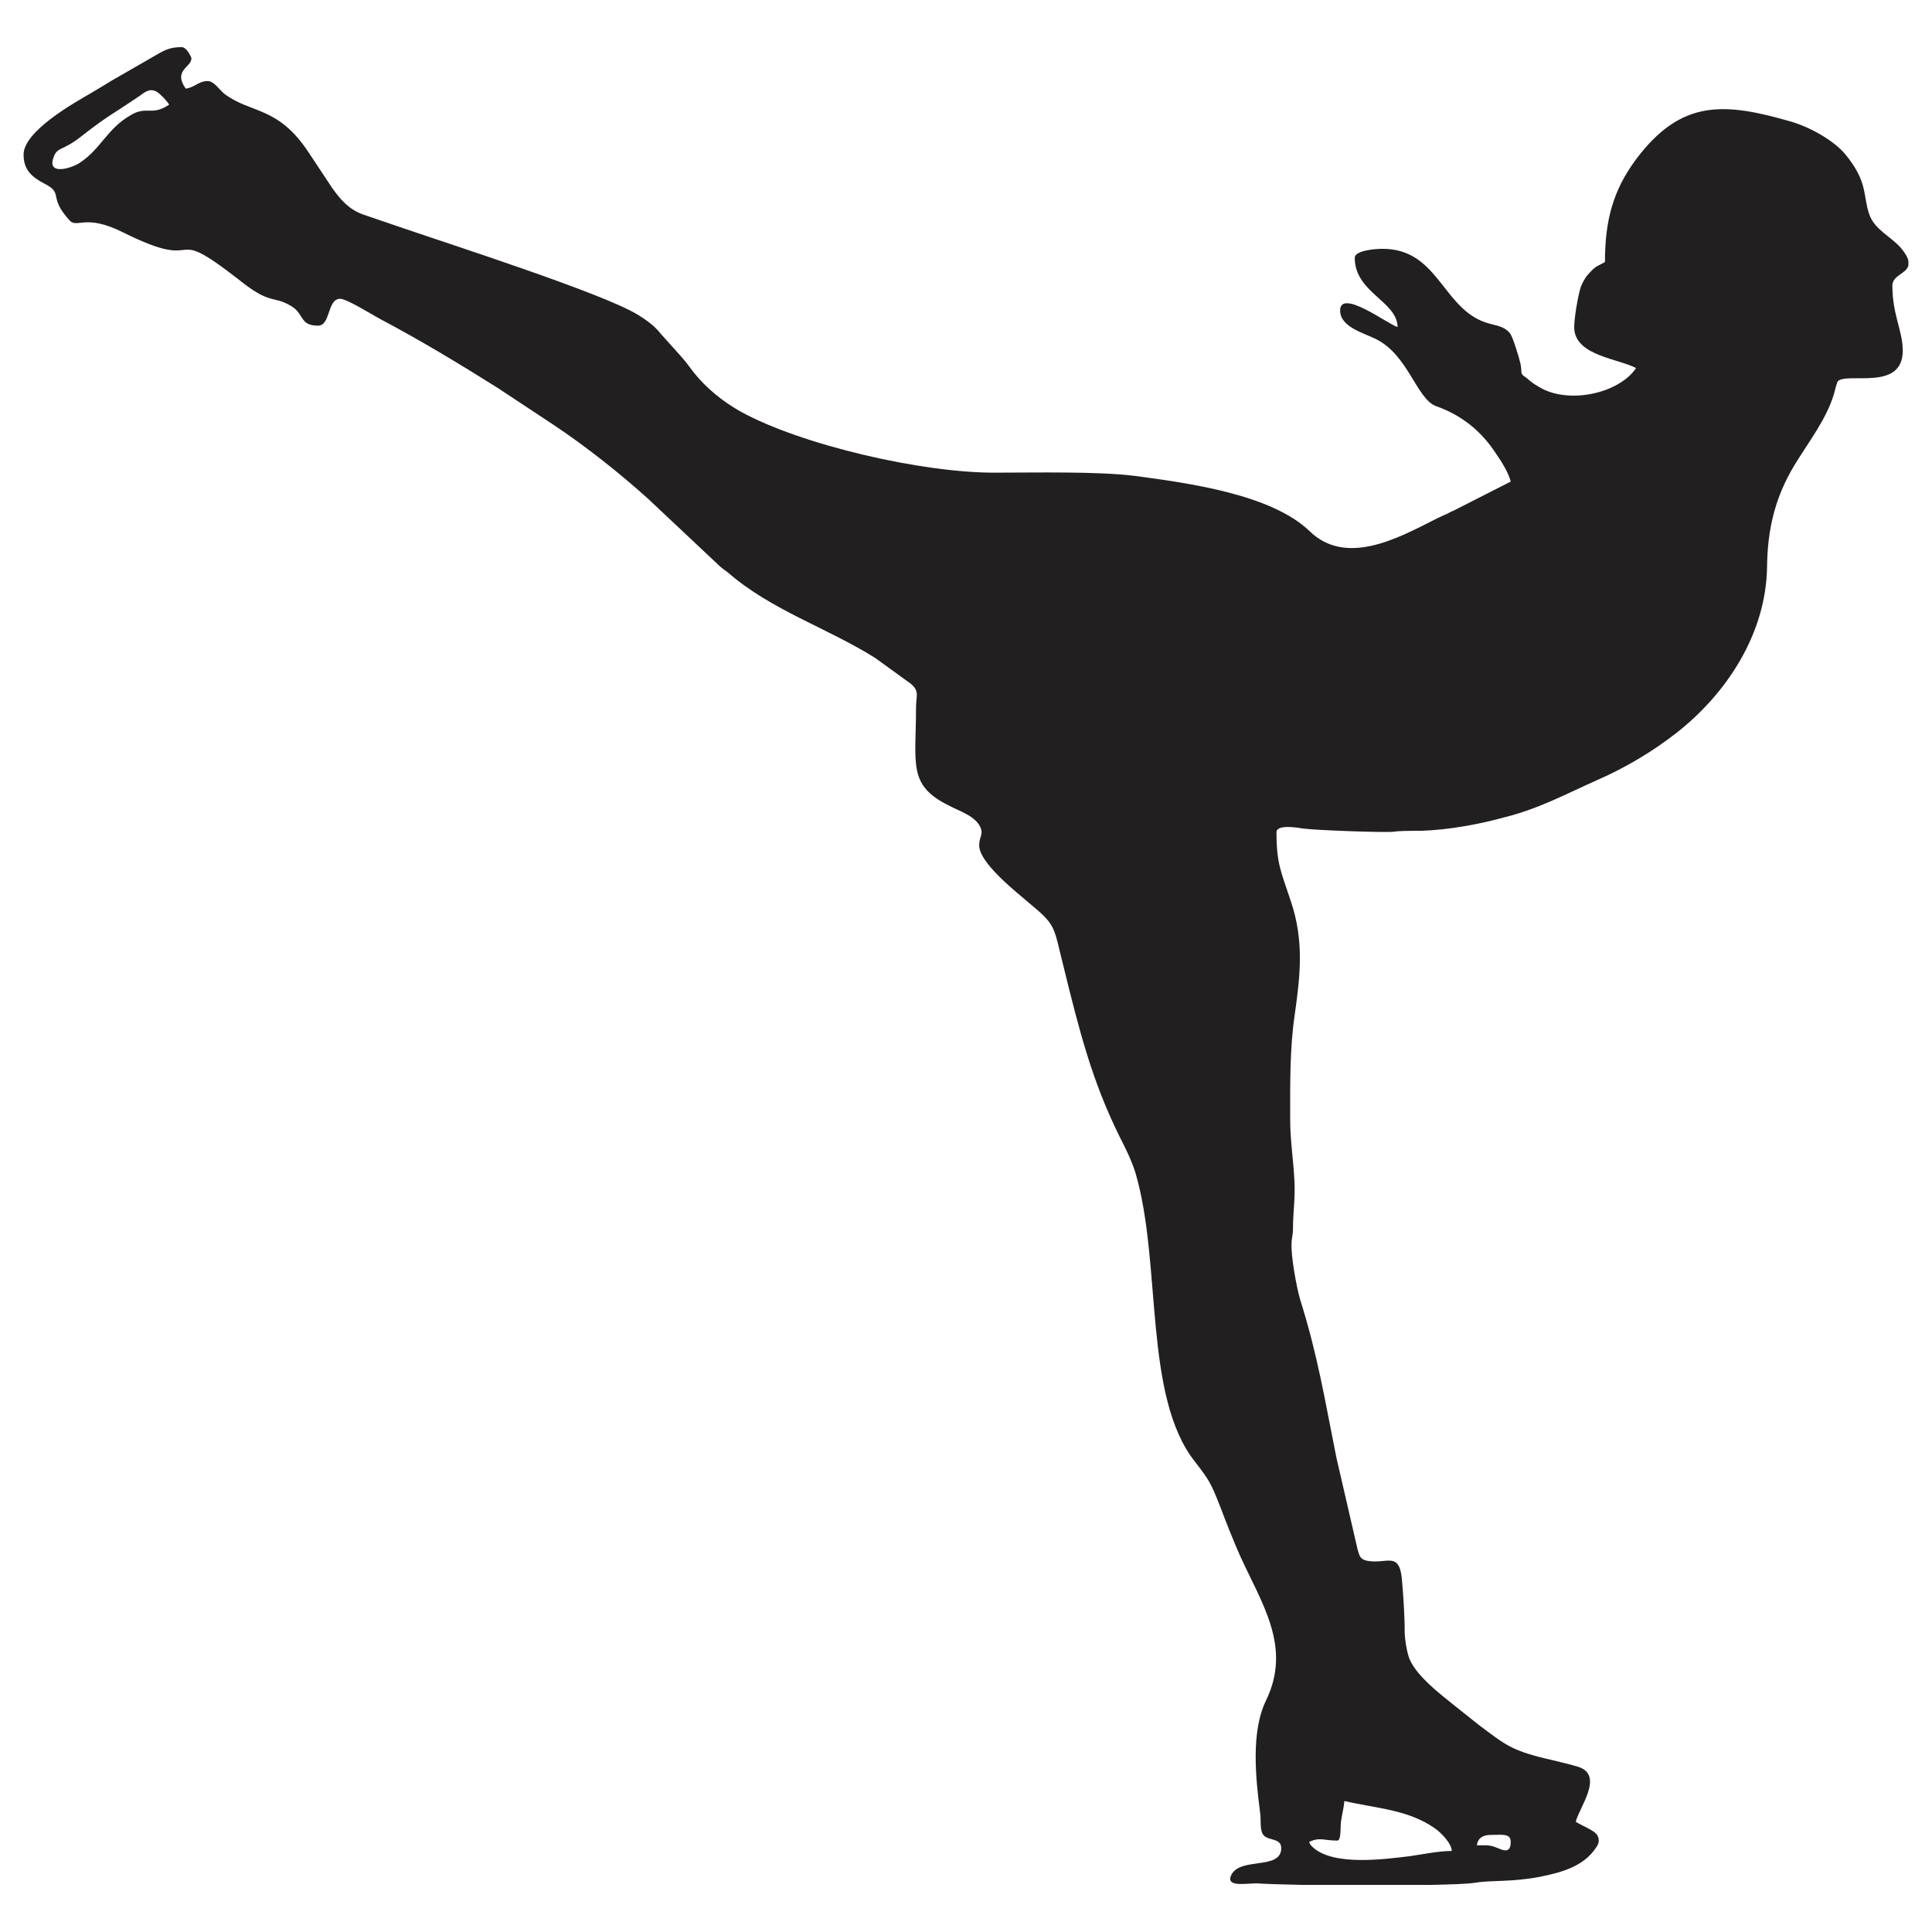
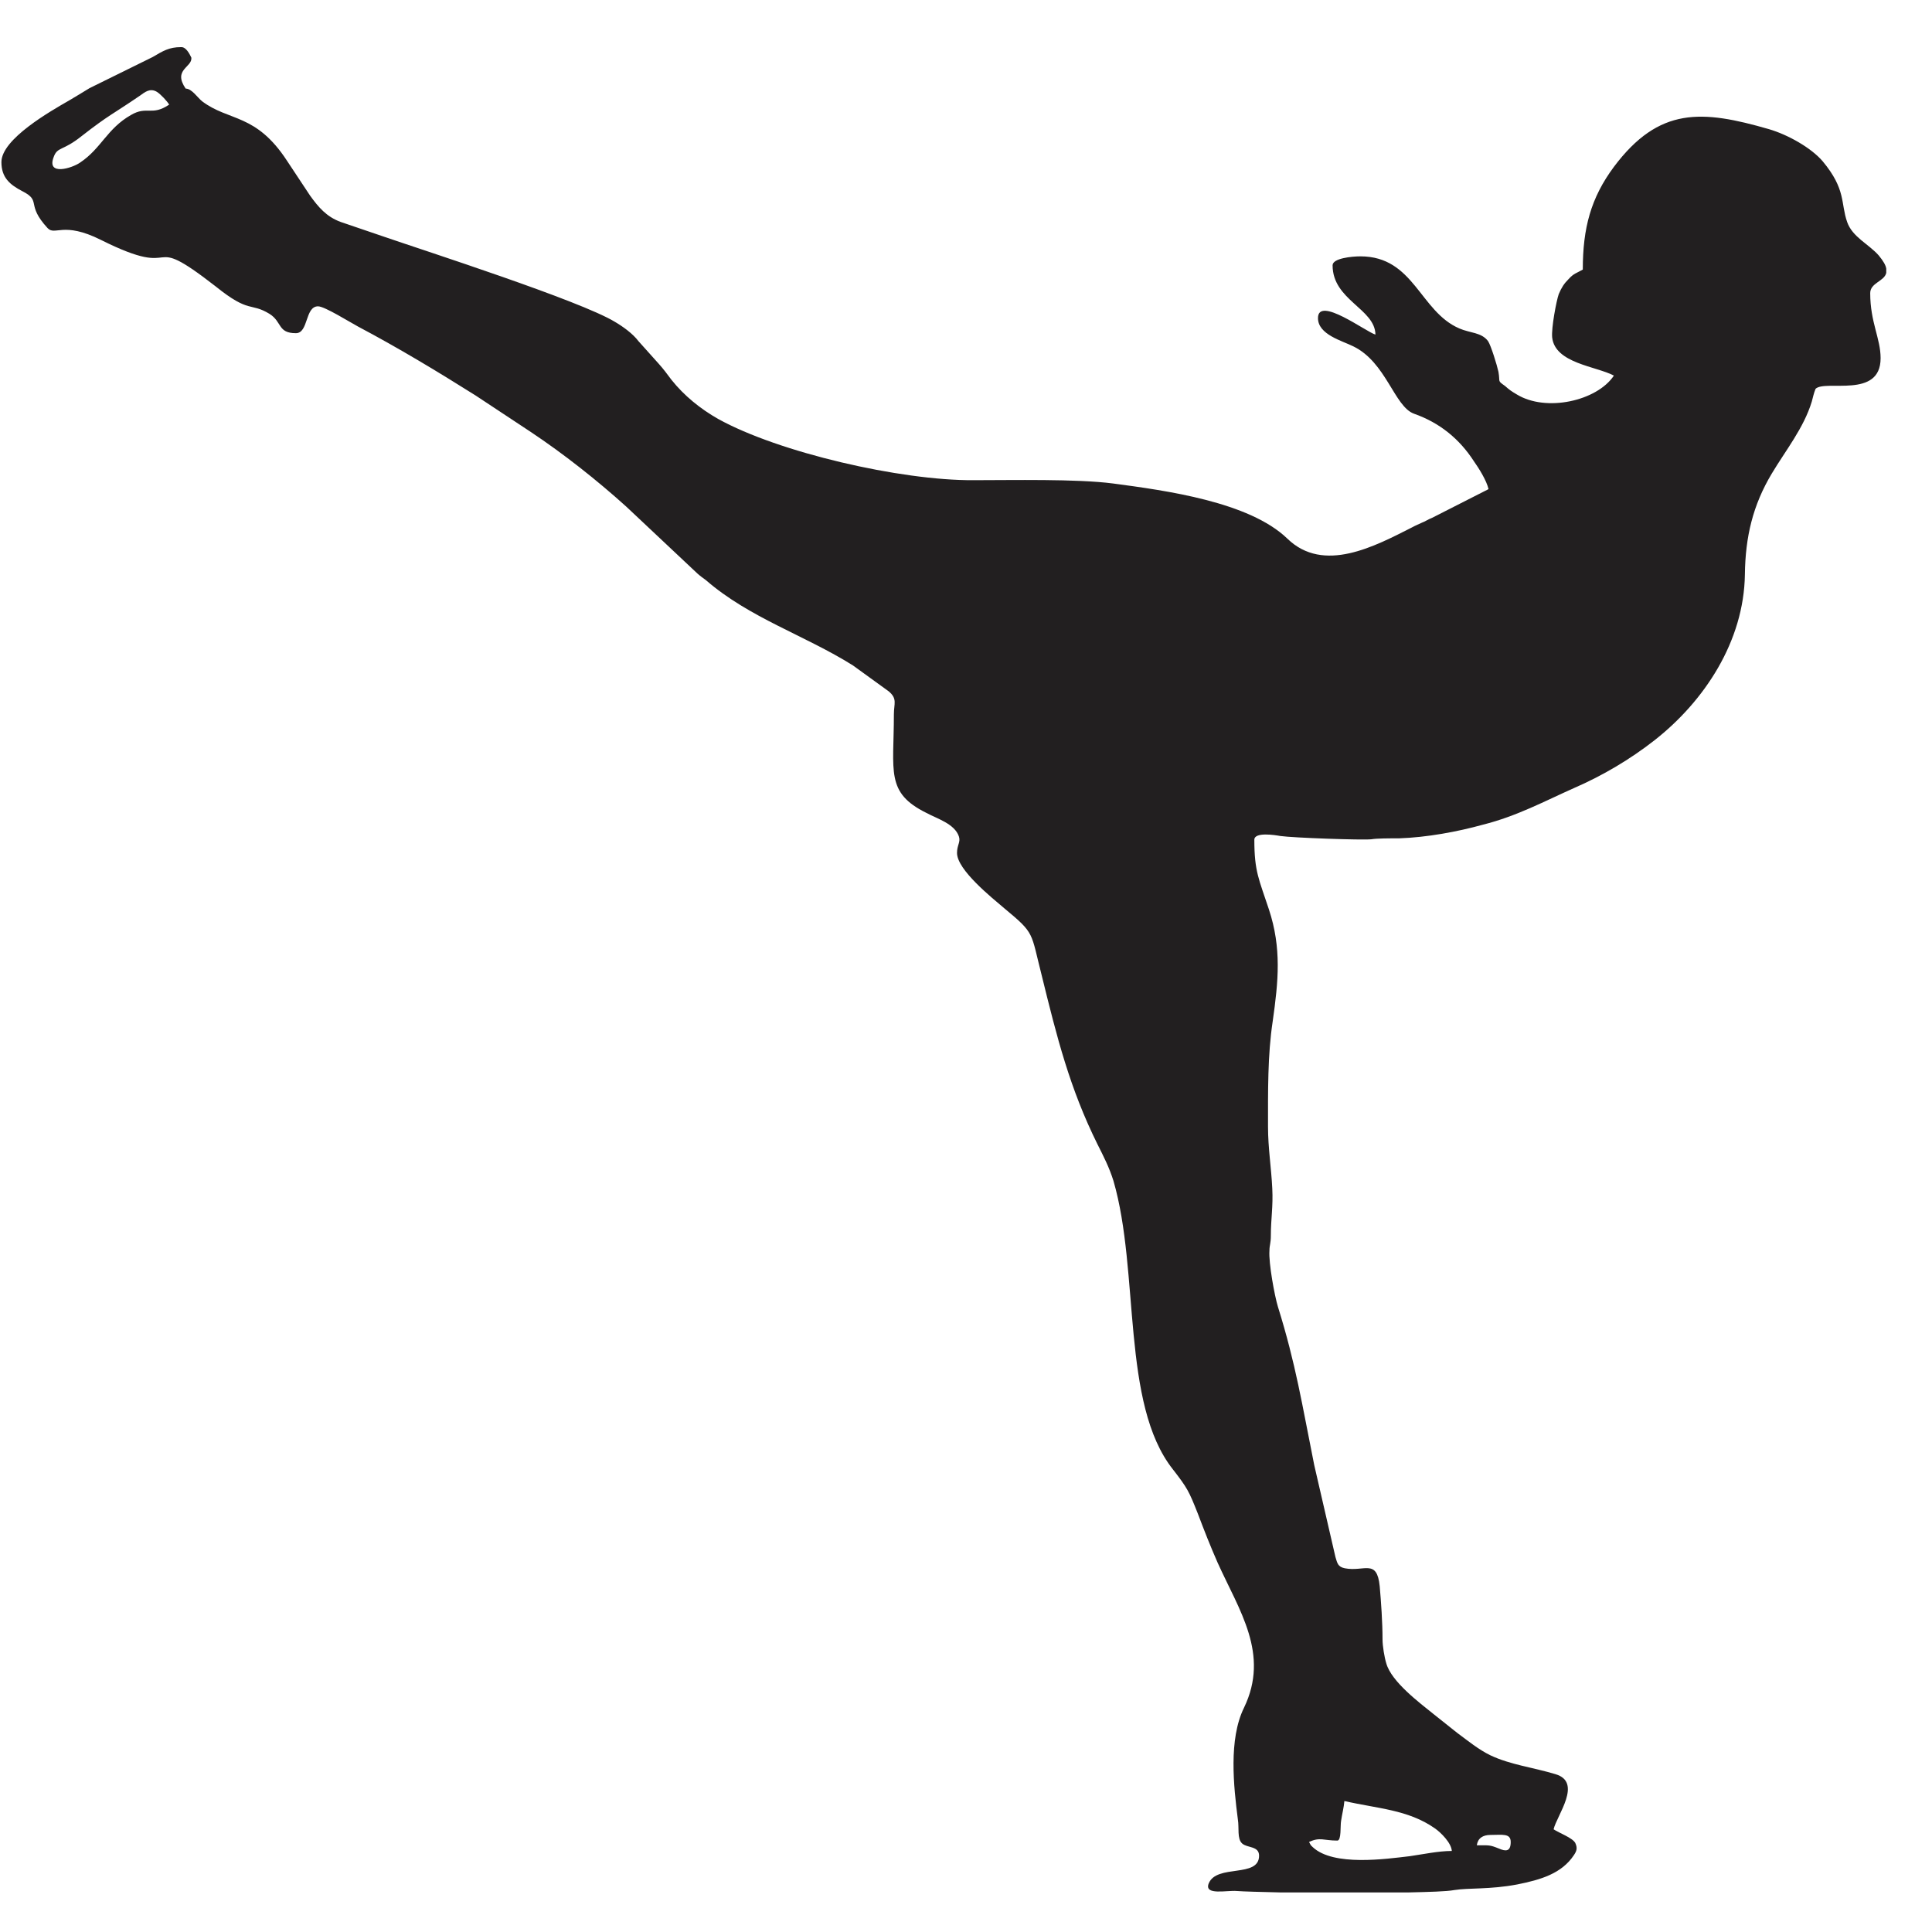
<svg xmlns="http://www.w3.org/2000/svg" version="1.1" baseProfile="tiny" id="Layer_1" x="0px" y="0px" width="116.221px" height="116.221px" viewBox="0 0 116.221 116.221" overflow="scroll" xml:space="preserve">
  <g>
-     <path fill-rule="evenodd" fill="#221F20" d="M89.659,110.382c0.709,0,1.219-0.113,1.219,0.424c0,0.596-0.311,0.568-0.707,0.396   c-0.568-0.227-0.568-0.197-1.332-0.197C88.896,110.579,89.206,110.382,89.659,110.382L89.659,110.382z M10.885,2.835h0.028   c0.283,0,0.482,0.396,0.595,0.623c0.085,0.596-1.134,0.709-0.34,1.871c0.539-0.057,0.766-0.453,1.333-0.453   c0.369,0,0.708,0.538,0.992,0.765c1.616,1.22,3.231,0.709,5.102,3.572l1.389,2.098c0.51,0.708,0.992,1.275,1.842,1.587l2.58,0.879   c2.466,0.851,11.821,3.855,13.918,5.131c0.482,0.283,1.077,0.709,1.417,1.162l1.219,1.36c0.283,0.313,0.51,0.624,0.765,0.964   c0.766,0.964,1.757,1.758,2.806,2.353c3.628,2.013,10.97,3.714,15.363,3.686c2.324,0,6.209-0.085,8.391,0.198   c3.203,0.426,8.193,1.105,10.488,3.316c2.184,2.126,5.273,0.454,7.512-0.68c0.199-0.113,0.369-0.171,0.596-0.284   c0.17-0.057,0.369-0.198,0.596-0.283l3.4-1.729c-0.113-0.51-0.594-1.275-0.877-1.672c-0.879-1.36-2.07-2.324-3.602-2.863   c-1.189-0.425-1.672-3.09-3.656-4.054c-0.68-0.34-2.125-0.708-2.125-1.7c0-1.361,2.92,0.851,3.457,0.992   c-0.027-1.56-2.578-2.069-2.578-4.167c0-0.426,1.162-0.539,1.672-0.539c3.23,0,3.572,3.316,5.953,4.337   c0.65,0.284,1.332,0.228,1.729,0.766c0.17,0.255,0.539,1.445,0.623,1.843c0.113,0.651-0.084,0.51,0.396,0.851   c0.256,0.227,0.369,0.312,0.709,0.51c1.758,1.077,4.82,0.396,5.84-1.134c-1.076-0.567-3.543-0.737-3.713-2.296   c-0.057-0.567,0.254-2.211,0.396-2.608c0.17-0.396,0.313-0.623,0.596-0.906c0.311-0.341,0.453-0.341,0.85-0.567   c0-2.494,0.482-4.309,1.871-6.18c2.721-3.628,5.301-3.43,9.326-2.268c1.162,0.34,2.551,1.134,3.23,1.928   c1.418,1.7,1.078,2.522,1.475,3.656c0.313,0.907,1.305,1.333,1.9,2.013c0.283,0.341,0.424,0.596,0.453,0.794v0.255   c-0.113,0.511-0.965,0.596-0.965,1.219c0,1.758,0.625,2.722,0.625,3.912c0,2.466-3.316,1.275-3.912,1.843   c-0.113,0.283-0.143,0.453-0.227,0.766c-0.482,1.587-1.561,2.919-2.41,4.337c-1.135,1.898-1.588,3.798-1.615,6.065   c-0.057,4.025-2.438,7.625-5.443,9.979c-1.445,1.133-3.117,2.125-4.818,2.862c-1.785,0.794-3.459,1.701-5.5,2.212   c-1.529,0.424-3.373,0.765-5.045,0.821c-0.623,0-1.332,0-1.672,0.057c-0.539,0.057-4.678-0.085-5.471-0.198   c-0.313-0.057-1.561-0.256-1.561,0.227c0,1.928,0.283,2.381,0.879,4.195c0.766,2.324,0.568,4.309,0.227,6.719   c-0.311,2.041-0.283,4.252-0.283,6.35c0,1.275,0.199,2.494,0.256,3.713c0.057,1.076-0.086,1.842-0.086,2.834   c0,0.482-0.084,0.568-0.084,0.908c-0.057,0.736,0.311,2.721,0.51,3.373c1.078,3.457,1.445,5.84,2.184,9.523l1.275,5.527   c0.113,0.369,0.141,0.596,0.566,0.682c1.162,0.227,1.928-0.596,2.098,1.076c0.084,0.965,0.17,2.184,0.17,3.203   c0,0.396,0.113,1.078,0.227,1.445c0.313,1.105,1.984,2.354,2.863,3.063l1.389,1.105c0.652,0.482,1.305,1.02,2.014,1.361   c1.189,0.566,2.607,0.736,3.91,1.133c1.645,0.482,0.086,2.467-0.113,3.316c0.34,0.227,1.135,0.51,1.305,0.822   c0.143,0.313,0.084,0.482-0.086,0.736c-0.736,1.105-1.984,1.475-3.4,1.758c-1.645,0.313-2.92,0.199-3.799,0.34   c-0.453,0.086-1.502,0.113-2.807,0.143h-7.596c-1.277-0.029-2.268-0.057-2.666-0.086c-0.594-0.057-1.984,0.285-1.699-0.453   c0.48-1.189,3.031-0.311,3.031-1.672c0-0.596-0.707-0.453-1.02-0.736c-0.313-0.285-0.17-0.936-0.256-1.447   c-0.254-1.984-0.566-4.818,0.369-6.717c1.559-3.232-0.283-5.84-1.588-8.73c-0.424-0.965-0.793-1.9-1.189-2.949   c-0.539-1.359-0.625-1.531-1.502-2.664c-3.119-3.939-1.984-11.877-3.572-17.348c-0.256-0.822-0.596-1.475-0.965-2.211   c-1.672-3.373-2.438-6.436-3.344-10.12c-0.682-2.665-0.396-2.522-2.24-4.054c-0.766-0.652-2.863-2.324-2.863-3.345   c0-0.481,0.226-0.651,0.113-0.992c-0.254-0.766-1.332-1.077-1.955-1.417c-2.466-1.219-1.956-2.494-1.956-5.925   c0-0.651,0.227-0.936-0.312-1.389l-2.154-1.56c-2.892-1.813-6.236-2.862-8.844-5.13c-0.227-0.171-0.284-0.199-0.51-0.397   l-4.28-4.025c-1.757-1.587-3.77-3.175-5.726-4.479l-3.345-2.211c-2.296-1.445-4.649-2.863-7.059-4.139   c-0.481-0.255-2.012-1.219-2.409-1.219c-0.794,0-0.567,1.616-1.333,1.616c-1.105,0-0.822-0.681-1.587-1.162   c-1.162-0.709-1.19,0-3.231-1.645c-4.479-3.486-1.814-0.255-6.917-2.807c-2.268-1.134-2.75-0.227-3.203-0.708   c-1.332-1.446-0.34-1.616-1.502-2.211c-0.765-0.397-1.275-0.822-1.275-1.758c0-1.389,2.948-3.062,4.082-3.714   c0.396-0.227,0.793-0.481,1.219-0.736L9.185,3.43C9.808,3.062,10.176,2.835,10.885,2.835L10.885,2.835z M78.747,110.806   c0.652-0.311,0.879-0.084,1.701-0.084c0.254,0,0.17-0.908,0.227-1.191c0.057-0.396,0.17-0.822,0.197-1.189   c1.957,0.453,3.828,0.51,5.443,1.643c0.367,0.256,0.992,0.879,1.02,1.361c-0.793,0-1.729,0.199-2.521,0.313   c-1.447,0.17-4.594,0.623-5.84-0.539C78.804,110.948,78.888,111.062,78.747,110.806L78.747,110.806z M10.176,6.293   C9.127,7.002,8.844,6.35,7.88,6.917C6.435,7.738,6.095,8.93,4.819,9.779c-0.482,0.341-2.041,0.822-1.587-0.34   C3.458,8.815,3.77,9.1,4.904,8.192c1.673-1.304,1.814-1.275,3.515-2.438c0.284-0.199,0.595-0.482,1.021-0.228   C9.666,5.669,10.063,6.095,10.176,6.293L10.176,6.293z" />
+     <path fill-rule="evenodd" fill="#221F20" d="M89.659,110.382c0.709,0,1.219-0.113,1.219,0.424c0,0.596-0.311,0.568-0.707,0.396   c-0.568-0.227-0.568-0.197-1.332-0.197C88.896,110.579,89.206,110.382,89.659,110.382L89.659,110.382z M10.885,2.835h0.028   c0.283,0,0.482,0.396,0.595,0.623c0.085,0.596-1.134,0.709-0.34,1.871c0.369,0,0.708,0.538,0.992,0.765c1.616,1.22,3.231,0.709,5.102,3.572l1.389,2.098c0.51,0.708,0.992,1.275,1.842,1.587l2.58,0.879   c2.466,0.851,11.821,3.855,13.918,5.131c0.482,0.283,1.077,0.709,1.417,1.162l1.219,1.36c0.283,0.313,0.51,0.624,0.765,0.964   c0.766,0.964,1.757,1.758,2.806,2.353c3.628,2.013,10.97,3.714,15.363,3.686c2.324,0,6.209-0.085,8.391,0.198   c3.203,0.426,8.193,1.105,10.488,3.316c2.184,2.126,5.273,0.454,7.512-0.68c0.199-0.113,0.369-0.171,0.596-0.284   c0.17-0.057,0.369-0.198,0.596-0.283l3.4-1.729c-0.113-0.51-0.594-1.275-0.877-1.672c-0.879-1.36-2.07-2.324-3.602-2.863   c-1.189-0.425-1.672-3.09-3.656-4.054c-0.68-0.34-2.125-0.708-2.125-1.7c0-1.361,2.92,0.851,3.457,0.992   c-0.027-1.56-2.578-2.069-2.578-4.167c0-0.426,1.162-0.539,1.672-0.539c3.23,0,3.572,3.316,5.953,4.337   c0.65,0.284,1.332,0.228,1.729,0.766c0.17,0.255,0.539,1.445,0.623,1.843c0.113,0.651-0.084,0.51,0.396,0.851   c0.256,0.227,0.369,0.312,0.709,0.51c1.758,1.077,4.82,0.396,5.84-1.134c-1.076-0.567-3.543-0.737-3.713-2.296   c-0.057-0.567,0.254-2.211,0.396-2.608c0.17-0.396,0.313-0.623,0.596-0.906c0.311-0.341,0.453-0.341,0.85-0.567   c0-2.494,0.482-4.309,1.871-6.18c2.721-3.628,5.301-3.43,9.326-2.268c1.162,0.34,2.551,1.134,3.23,1.928   c1.418,1.7,1.078,2.522,1.475,3.656c0.313,0.907,1.305,1.333,1.9,2.013c0.283,0.341,0.424,0.596,0.453,0.794v0.255   c-0.113,0.511-0.965,0.596-0.965,1.219c0,1.758,0.625,2.722,0.625,3.912c0,2.466-3.316,1.275-3.912,1.843   c-0.113,0.283-0.143,0.453-0.227,0.766c-0.482,1.587-1.561,2.919-2.41,4.337c-1.135,1.898-1.588,3.798-1.615,6.065   c-0.057,4.025-2.438,7.625-5.443,9.979c-1.445,1.133-3.117,2.125-4.818,2.862c-1.785,0.794-3.459,1.701-5.5,2.212   c-1.529,0.424-3.373,0.765-5.045,0.821c-0.623,0-1.332,0-1.672,0.057c-0.539,0.057-4.678-0.085-5.471-0.198   c-0.313-0.057-1.561-0.256-1.561,0.227c0,1.928,0.283,2.381,0.879,4.195c0.766,2.324,0.568,4.309,0.227,6.719   c-0.311,2.041-0.283,4.252-0.283,6.35c0,1.275,0.199,2.494,0.256,3.713c0.057,1.076-0.086,1.842-0.086,2.834   c0,0.482-0.084,0.568-0.084,0.908c-0.057,0.736,0.311,2.721,0.51,3.373c1.078,3.457,1.445,5.84,2.184,9.523l1.275,5.527   c0.113,0.369,0.141,0.596,0.566,0.682c1.162,0.227,1.928-0.596,2.098,1.076c0.084,0.965,0.17,2.184,0.17,3.203   c0,0.396,0.113,1.078,0.227,1.445c0.313,1.105,1.984,2.354,2.863,3.063l1.389,1.105c0.652,0.482,1.305,1.02,2.014,1.361   c1.189,0.566,2.607,0.736,3.91,1.133c1.645,0.482,0.086,2.467-0.113,3.316c0.34,0.227,1.135,0.51,1.305,0.822   c0.143,0.313,0.084,0.482-0.086,0.736c-0.736,1.105-1.984,1.475-3.4,1.758c-1.645,0.313-2.92,0.199-3.799,0.34   c-0.453,0.086-1.502,0.113-2.807,0.143h-7.596c-1.277-0.029-2.268-0.057-2.666-0.086c-0.594-0.057-1.984,0.285-1.699-0.453   c0.48-1.189,3.031-0.311,3.031-1.672c0-0.596-0.707-0.453-1.02-0.736c-0.313-0.285-0.17-0.936-0.256-1.447   c-0.254-1.984-0.566-4.818,0.369-6.717c1.559-3.232-0.283-5.84-1.588-8.73c-0.424-0.965-0.793-1.9-1.189-2.949   c-0.539-1.359-0.625-1.531-1.502-2.664c-3.119-3.939-1.984-11.877-3.572-17.348c-0.256-0.822-0.596-1.475-0.965-2.211   c-1.672-3.373-2.438-6.436-3.344-10.12c-0.682-2.665-0.396-2.522-2.24-4.054c-0.766-0.652-2.863-2.324-2.863-3.345   c0-0.481,0.226-0.651,0.113-0.992c-0.254-0.766-1.332-1.077-1.955-1.417c-2.466-1.219-1.956-2.494-1.956-5.925   c0-0.651,0.227-0.936-0.312-1.389l-2.154-1.56c-2.892-1.813-6.236-2.862-8.844-5.13c-0.227-0.171-0.284-0.199-0.51-0.397   l-4.28-4.025c-1.757-1.587-3.77-3.175-5.726-4.479l-3.345-2.211c-2.296-1.445-4.649-2.863-7.059-4.139   c-0.481-0.255-2.012-1.219-2.409-1.219c-0.794,0-0.567,1.616-1.333,1.616c-1.105,0-0.822-0.681-1.587-1.162   c-1.162-0.709-1.19,0-3.231-1.645c-4.479-3.486-1.814-0.255-6.917-2.807c-2.268-1.134-2.75-0.227-3.203-0.708   c-1.332-1.446-0.34-1.616-1.502-2.211c-0.765-0.397-1.275-0.822-1.275-1.758c0-1.389,2.948-3.062,4.082-3.714   c0.396-0.227,0.793-0.481,1.219-0.736L9.185,3.43C9.808,3.062,10.176,2.835,10.885,2.835L10.885,2.835z M78.747,110.806   c0.652-0.311,0.879-0.084,1.701-0.084c0.254,0,0.17-0.908,0.227-1.191c0.057-0.396,0.17-0.822,0.197-1.189   c1.957,0.453,3.828,0.51,5.443,1.643c0.367,0.256,0.992,0.879,1.02,1.361c-0.793,0-1.729,0.199-2.521,0.313   c-1.447,0.17-4.594,0.623-5.84-0.539C78.804,110.948,78.888,111.062,78.747,110.806L78.747,110.806z M10.176,6.293   C9.127,7.002,8.844,6.35,7.88,6.917C6.435,7.738,6.095,8.93,4.819,9.779c-0.482,0.341-2.041,0.822-1.587-0.34   C3.458,8.815,3.77,9.1,4.904,8.192c1.673-1.304,1.814-1.275,3.515-2.438c0.284-0.199,0.595-0.482,1.021-0.228   C9.666,5.669,10.063,6.095,10.176,6.293L10.176,6.293z" />
  </g>
</svg>